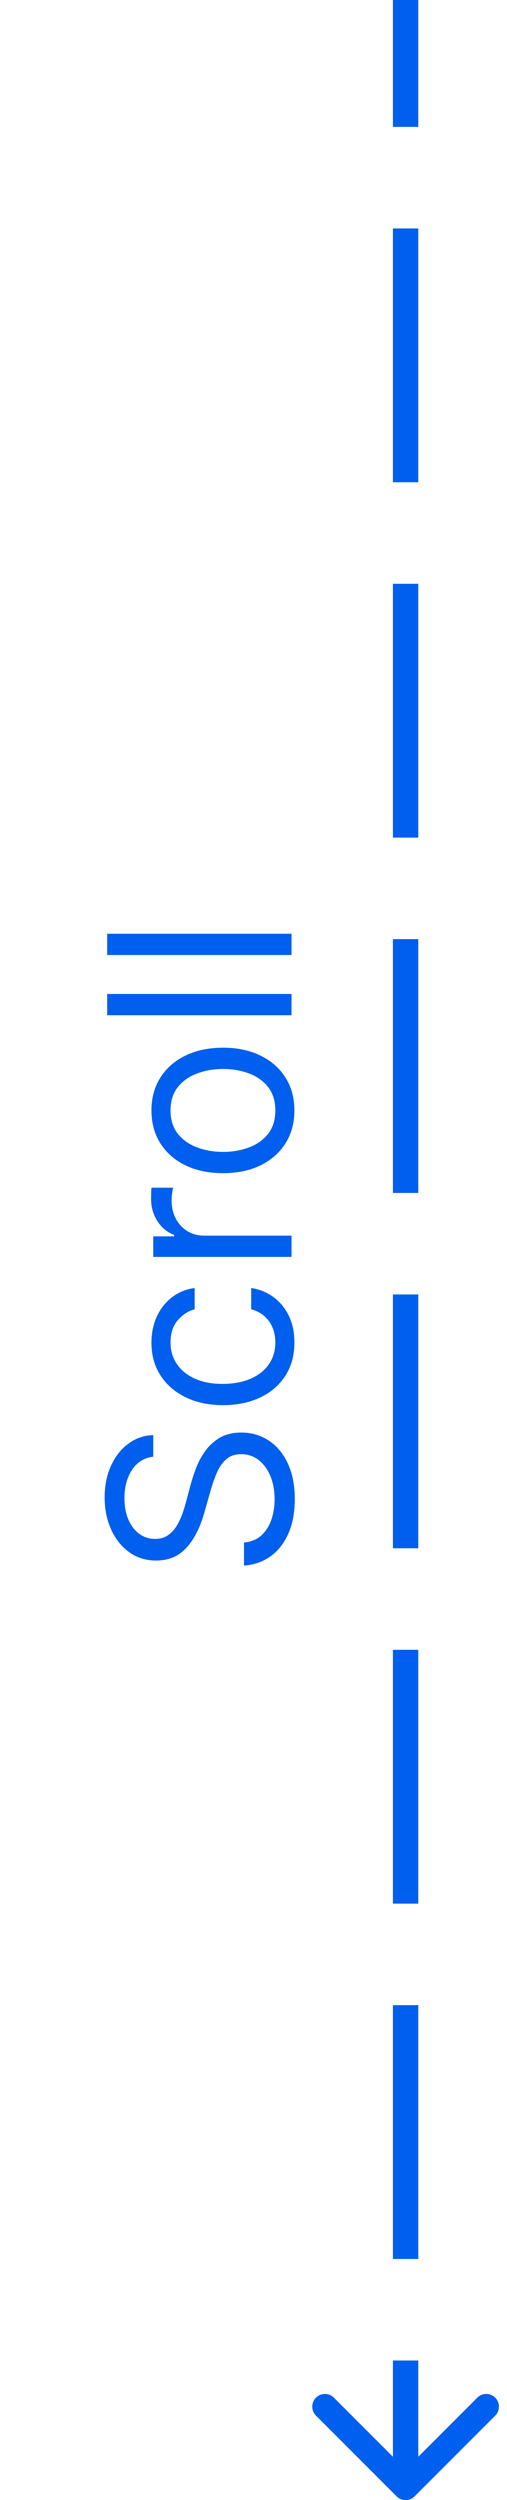
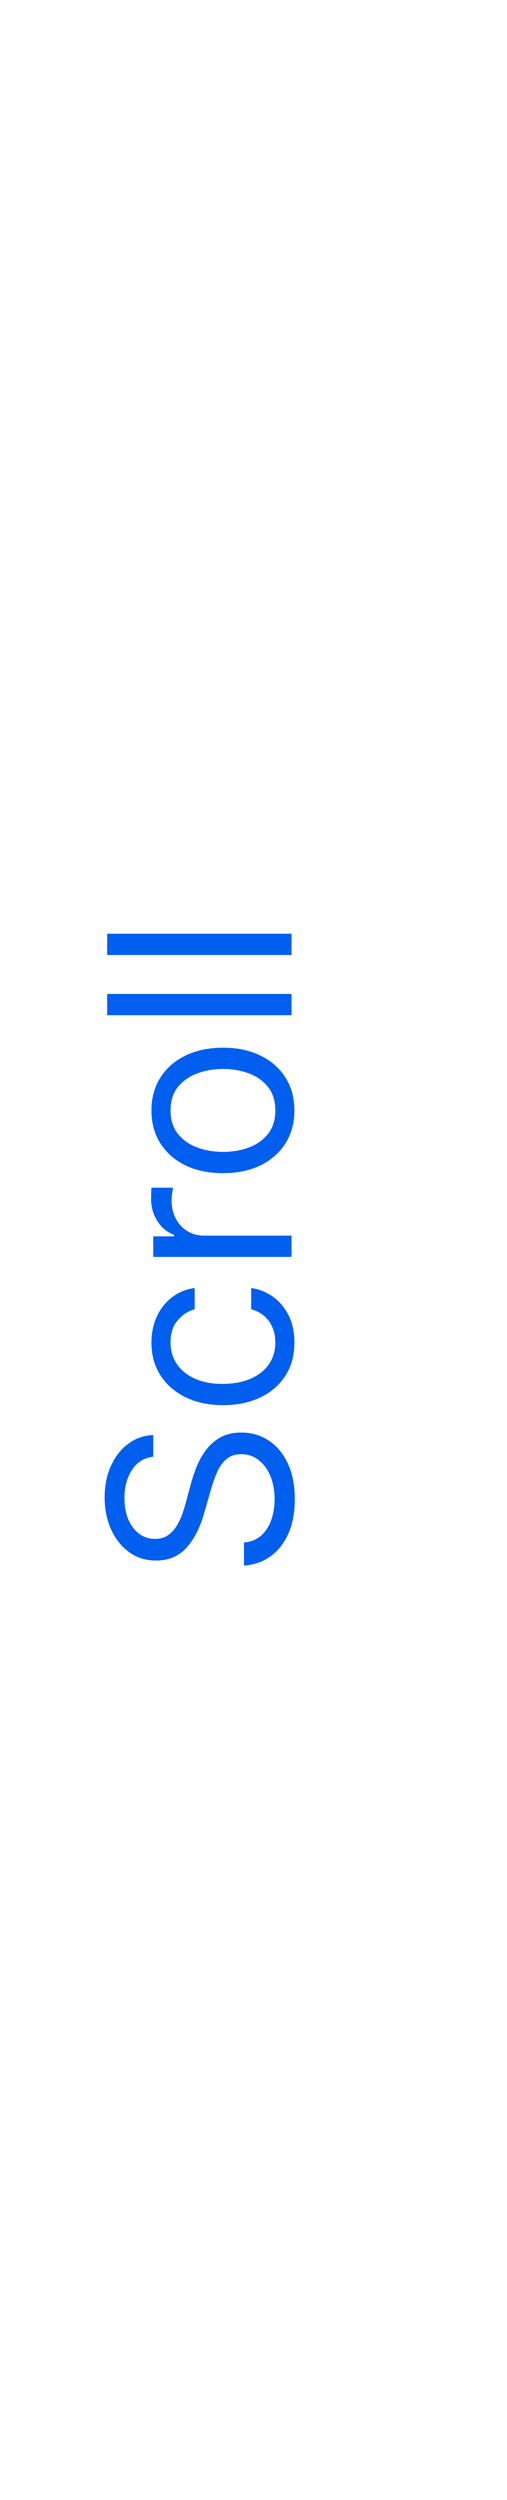
<svg xmlns="http://www.w3.org/2000/svg" width="40" height="197" viewBox="0 0 40 197" fill="none">
  <path d="M12.091 114.784C11.371 114.869 10.812 115.215 10.415 115.821C10.017 116.427 9.818 117.17 9.818 118.051C9.818 118.695 9.922 119.259 10.131 119.741C10.339 120.22 10.626 120.594 10.99 120.864C11.355 121.129 11.769 121.261 12.233 121.261C12.621 121.261 12.955 121.169 13.234 120.984C13.509 120.795 13.739 120.554 13.923 120.26C14.103 119.966 14.252 119.659 14.371 119.337C14.484 119.015 14.577 118.719 14.648 118.449L15.046 116.972C15.145 116.593 15.282 116.171 15.457 115.707C15.633 115.239 15.872 114.791 16.175 114.365C16.473 113.934 16.857 113.579 17.325 113.3C17.794 113.02 18.369 112.881 19.051 112.881C19.837 112.881 20.547 113.087 21.182 113.499C21.816 113.906 22.32 114.502 22.695 115.288C23.069 116.07 23.256 117.019 23.256 118.136C23.256 119.178 23.088 120.08 22.751 120.842C22.415 121.6 21.947 122.196 21.345 122.632C20.744 123.063 20.046 123.307 19.25 123.364L19.25 121.545C19.799 121.498 20.254 121.313 20.614 120.991C20.969 120.665 21.234 120.253 21.409 119.756C21.579 119.254 21.665 118.714 21.665 118.136C21.665 117.464 21.556 116.86 21.338 116.325C21.116 115.79 20.808 115.366 20.415 115.054C20.017 114.741 19.553 114.585 19.023 114.585C18.54 114.585 18.147 114.72 17.844 114.99C17.541 115.26 17.294 115.615 17.105 116.055C16.916 116.496 16.75 116.972 16.608 117.483L16.097 119.273C15.77 120.409 15.303 121.309 14.697 121.972C14.091 122.634 13.298 122.966 12.318 122.966C11.504 122.966 10.794 122.746 10.188 122.305C9.577 121.86 9.103 121.264 8.767 120.516C8.426 119.763 8.256 118.922 8.256 117.994C8.256 117.057 8.424 116.223 8.76 115.494C9.091 114.765 9.546 114.187 10.124 113.761C10.701 113.33 11.357 113.103 12.091 113.08L12.091 114.784ZM23.227 105.78C23.227 106.803 22.986 107.684 22.503 108.422C22.02 109.161 21.355 109.729 20.507 110.127C19.66 110.525 18.691 110.723 17.602 110.723C16.494 110.723 15.517 110.52 14.669 110.113C13.817 109.701 13.152 109.128 12.673 108.394C12.19 107.655 11.949 106.793 11.949 105.809C11.949 105.042 12.091 104.35 12.375 103.735C12.659 103.119 13.057 102.615 13.568 102.222C14.079 101.829 14.676 101.585 15.358 101.49L15.358 103.167C14.861 103.294 14.421 103.578 14.037 104.019C13.649 104.454 13.454 105.042 13.454 105.78C13.454 106.434 13.625 107.007 13.966 107.499C14.302 107.987 14.778 108.368 15.393 108.642C16.004 108.912 16.722 109.047 17.546 109.047C18.388 109.047 19.122 108.915 19.747 108.65C20.372 108.38 20.858 108.001 21.203 107.513C21.549 107.021 21.722 106.443 21.722 105.78C21.722 105.345 21.646 104.949 21.494 104.594C21.343 104.239 21.125 103.938 20.841 103.692C20.557 103.446 20.216 103.271 19.818 103.167L19.818 101.49C20.462 101.585 21.042 101.819 21.558 102.194C22.07 102.563 22.477 103.053 22.78 103.664C23.078 104.27 23.227 104.975 23.227 105.78ZM23 99.04L12.091 99.04L12.091 97.421L13.739 97.421L13.739 97.307C13.199 97.108 12.761 96.749 12.425 96.228C12.088 95.707 11.921 95.12 11.921 94.466C11.921 94.343 11.923 94.189 11.928 94.005C11.932 93.82 11.939 93.68 11.949 93.586L13.653 93.586C13.639 93.642 13.618 93.773 13.589 93.976C13.556 94.175 13.54 94.386 13.54 94.608C13.54 95.139 13.651 95.612 13.874 96.029C14.091 96.441 14.394 96.767 14.783 97.009C15.166 97.246 15.604 97.364 16.097 97.364L23 97.364L23 99.04ZM23.227 87.499C23.227 88.484 22.993 89.348 22.524 90.091C22.055 90.83 21.4 91.408 20.557 91.824C19.714 92.236 18.729 92.442 17.602 92.442C16.466 92.442 15.474 92.236 14.626 91.824C13.779 91.408 13.121 90.83 12.652 90.091C12.183 89.348 11.949 88.484 11.949 87.499C11.949 86.514 12.183 85.652 12.652 84.914C13.121 84.17 13.779 83.593 14.626 83.181C15.474 82.764 16.466 82.556 17.602 82.556C18.729 82.556 19.714 82.764 20.557 83.181C21.4 83.593 22.055 84.17 22.524 84.914C22.993 85.652 23.227 86.514 23.227 87.499ZM21.722 87.499C21.722 86.751 21.53 86.135 21.146 85.652C20.763 85.169 20.259 84.812 19.634 84.58C19.009 84.348 18.331 84.232 17.602 84.232C16.873 84.232 16.194 84.348 15.564 84.58C14.934 84.812 14.425 85.169 14.037 85.652C13.649 86.135 13.454 86.751 13.454 87.499C13.454 88.247 13.649 88.863 14.037 89.346C14.425 89.829 14.934 90.186 15.564 90.418C16.194 90.65 16.873 90.766 17.602 90.766C18.331 90.766 19.009 90.65 19.634 90.418C20.259 90.186 20.763 89.829 21.146 89.346C21.53 88.863 21.722 88.247 21.722 87.499ZM8.455 78.321L23 78.321L23 79.997L8.455 79.997L8.455 78.321ZM8.455 73.575L23 73.575L23 75.251L8.455 75.251L8.455 73.575Z" fill="#005FEE" />
-   <path d="M31.646 196.354C31.842 196.549 32.158 196.549 32.354 196.354L35.535 193.172C35.731 192.976 35.731 192.66 35.535 192.464C35.34 192.269 35.024 192.269 34.828 192.464L32 195.293L29.172 192.464C28.976 192.269 28.66 192.269 28.465 192.464C28.269 192.66 28.269 192.976 28.465 193.172L31.646 196.354ZM31.5 2.18557e-08L31.5 10L32.5 10L32.5 -2.18557e-08L31.5 2.18557e-08ZM31.5 18L31.5 38L32.5 38L32.5 18L31.5 18ZM31.5 46L31.5 66L32.5 66L32.5 46L31.5 46ZM31.5 74L31.5 94L32.5 94L32.5 74L31.5 74ZM31.5 102L31.5 122L32.5 122L32.5 102L31.5 102ZM31.5 130L31.5 150L32.5 150L32.5 130L31.5 130ZM31.5 158L31.5 178L32.5 178L32.5 158L31.5 158ZM31.5 186L31.5 196L32.5 196L32.5 186L31.5 186ZM31.293 196.707C31.683 197.098 32.317 197.098 32.707 196.707L39.071 190.343C39.462 189.953 39.462 189.319 39.071 188.929C38.681 188.538 38.047 188.538 37.657 188.929L32 194.586L26.343 188.929C25.953 188.538 25.32 188.538 24.929 188.929C24.538 189.319 24.538 189.953 24.929 190.343L31.293 196.707ZM31 4.37114e-08L31 10L33 10L33 -4.37114e-08L31 4.37114e-08ZM31 18L31 38L33 38L33 18L31 18ZM31 46L31 66L33 66L33 46L31 46ZM31 74L31 94L33 94L33 74L31 74ZM31 102L31 122L33 122L33 102L31 102ZM31 130L31 150L33 150L33 130L31 130ZM31 158L31 178L33 178L33 158L31 158ZM31 186L31 196L33 196L33 186L31 186Z" fill="#005FEE" />
</svg>